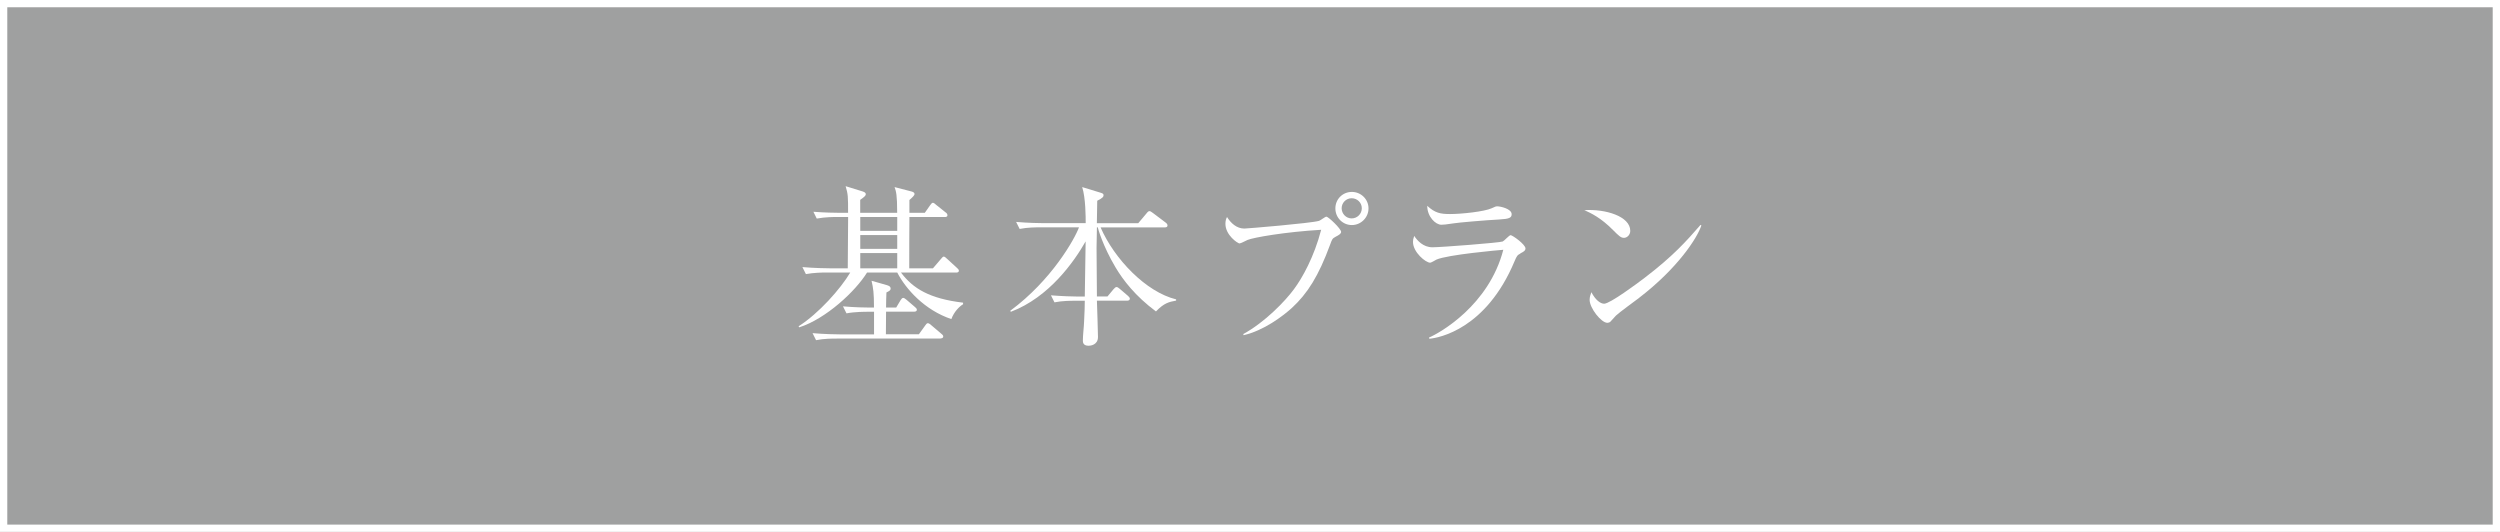
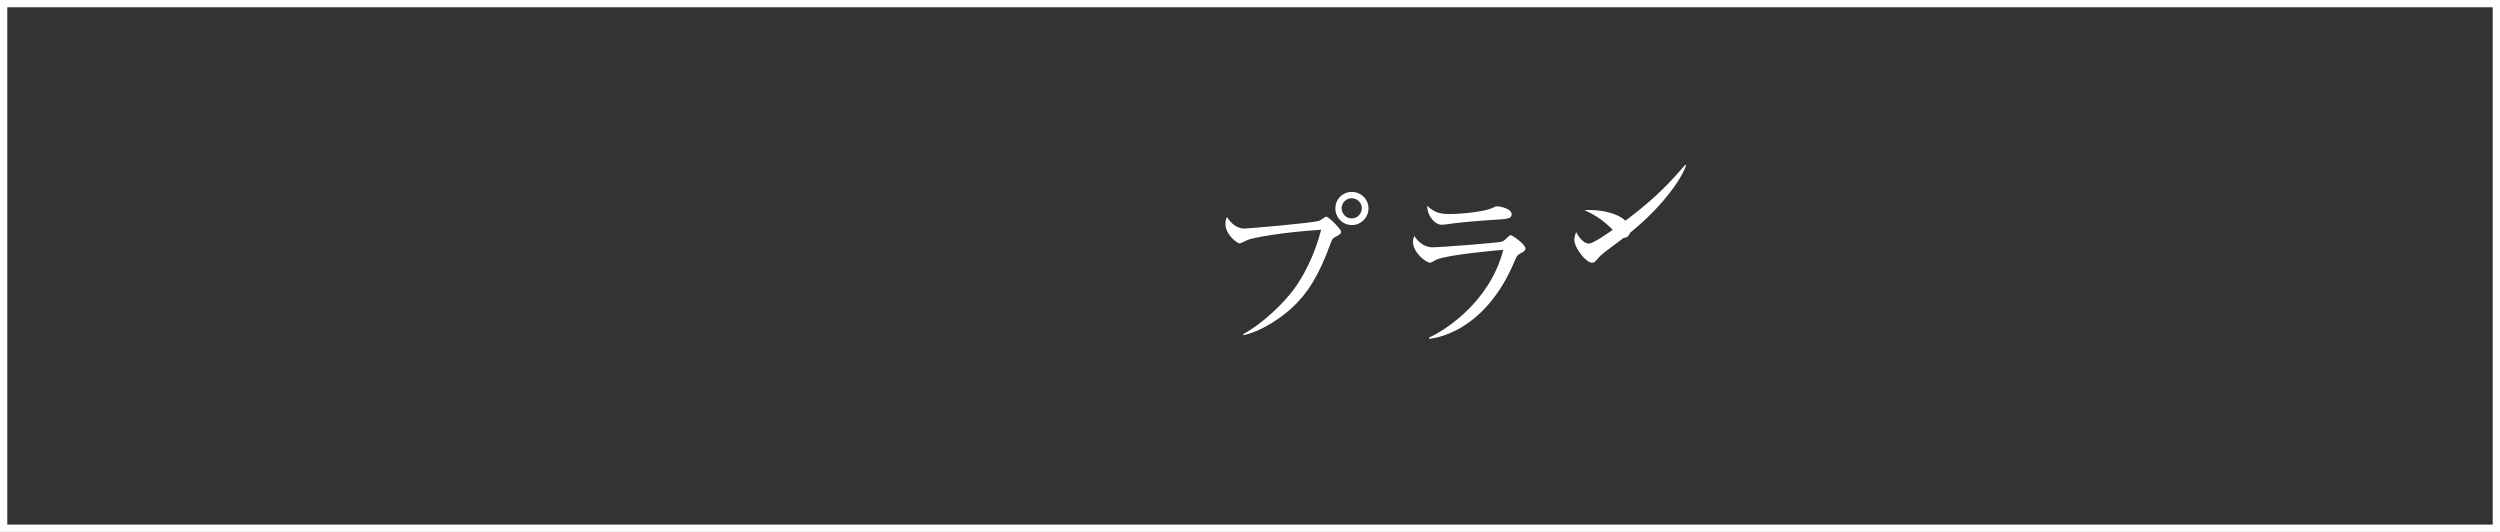
<svg xmlns="http://www.w3.org/2000/svg" viewBox="0 0 470 100">
  <rect x="0" y="0" width="470" height="100" fill="#333333" stroke="none" />
-   <path d="m.69.69h468.63v98.63h-468.63z" fill="#9fa0a0" />
  <g fill="#fff">
    <path d="m468.63 1.37v97.26h-467.26v-97.26zm1.37-1.37h-470v100h470z" />
-     <path d="m178.86 59.99c-5.01-1.68-8.57-5.63-10.18-8.76h-5.67c-2.17 3.52-7.71 8.69-12.75 10.31l-.13-.2c3.76-2.37 7.91-7.05 9.72-10.11h-4.45c-.82 0-2.41.03-3.89.3l-.66-1.32c2.27.2 4.65.23 5.07.23h3.46c0-1.51.07-8.27.07-9.65h-2.01c-.59 0-2.27 0-3.89.3l-.63-1.28c2.04.16 4.09.2 5.04.2h1.48c0-3.1 0-3.46-.46-5.01l3.2.99c.26.1.59.2.59.53 0 .23-.2.46-1.05 1.05v2.44h6.95c0-3.42-.2-4.02-.49-4.84l3.16.82c.23.07.59.16.59.49 0 .26-.4.63-.96 1.12v2.4h2.9l1.02-1.45c.16-.23.33-.43.49-.43.2 0 .43.23.63.4l1.78 1.42c.2.13.33.3.33.53 0 .3-.3.33-.49.33h-6.66c-.03 1.71-.03 7.9-.03 9.65h4.45l1.52-1.78c.2-.23.36-.43.49-.43.23 0 .36.16.63.4l1.91 1.75c.16.16.33.3.33.49 0 .33-.3.36-.53.36h-10.35c2.24 3 5.37 4.91 11.67 5.66v.3c-.69.4-1.71 1.42-2.21 2.8zm-2.01 3.66h-19.54c-.82 0-2.41 0-3.89.3l-.66-1.32c2.27.2 4.61.23 5.07.23h6.49v-4.25h-1.29c-.33 0-2.37 0-3.89.3l-.66-1.32c2.17.2 4.45.23 5.07.23h.76c0-2.77-.13-3.62-.46-5.04l2.87.82c.33.1.72.23.72.66 0 .3-.2.43-.79.72-.03.4-.07 2.34-.07 2.83h1.91l.82-1.38c.16-.26.33-.43.49-.43s.4.16.63.36l1.61 1.38c.16.13.33.3.33.49 0 .3-.3.36-.49.36h-5.3c0 .79-.03 3.23-.03 4.25h6.2l1.19-1.65c.16-.23.3-.43.49-.43.23 0 .43.2.63.36l1.94 1.65c.16.13.33.26.33.49 0 .3-.3.36-.49.36zm-8.17-22.85h-6.95v2.6h6.95zm0 3.39h-6.95v2.6h6.95zm0 3.39h-6.95v2.87h6.95z" />
-     <path d="m195.58 42.74c-.82 0-2.41 0-3.89.3l-.66-1.32c2.24.2 4.58.23 5.07.23h8.01c0-1.09 0-4.74-.66-6.78l3.56 1.09c.3.1.46.2.46.43 0 .3-.16.53-1.19 1.05 0 .23-.03 2.8-.07 4.22h7.78l1.55-1.84c.23-.3.4-.43.56-.43s.36.13.66.36l2.4 1.81c.23.16.33.36.33.53 0 .23-.16.36-.49.36h-12.09c2.57 5.93 8.53 12.15 14.2 13.53v.23c-1.35.26-2.24.43-3.79 2.04-3.89-2.9-6.16-5.86-7.61-8.3-2.41-4.05-3.3-7.34-3.33-7.51h-.16c-.03 2.07-.07 3.49-.07 3.85 0 1.45.07 7.84.07 9.15h1.98l1.15-1.38c.23-.26.4-.4.56-.4s.36.13.59.33l1.58 1.35c.23.2.33.36.33.53 0 .2-.2.36-.49.36h-5.7c.03 1.05.2 5.83.2 6.82 0 1.51-1.42 1.65-1.75 1.65-1.09 0-1.09-.69-1.09-1.02 0-.99.2-2.54.23-3.52.1-1.91.13-3.06.13-3.92h-1.81c-.82 0-2.41 0-3.89.3l-.66-1.32c2.04.16 4.09.23 5.07.23h1.29c.03-1.48.16-9.48.16-10.37-2.11 3.72-6.82 10.5-14.07 13.24l-.1-.2c7.81-5.76 12.13-13.53 12.92-15.68h-7.28z" />
    <path d="m251.08 44.52c-.59.33-.63.4-1.02 1.48-2.17 5.9-4.25 9.19-7.22 11.92-1.68 1.51-5.21 4.22-9.06 5.1l-.03-.23c3.95-2.14 7.84-6.13 9.52-8.43 1.55-2.08 3.79-6.06 5.11-11.16-6.79.4-12.75 1.45-13.84 1.91-.23.1-1.29.66-1.52.66-.3 0-2.64-1.55-2.64-3.69 0-.59.13-.96.3-1.28.72 1.15 1.81 2.17 3.26 2.17.46 0 12.46-.99 14.04-1.45.26-.07 1.15-.79 1.38-.79.36 0 2.77 2.27 2.77 2.87 0 .33-.36.56-1.05.92zm3.07-2.21c-1.71 0-3.1-1.38-3.1-3.13s1.38-3.1 3.1-3.1 3.13 1.38 3.13 3.1-1.42 3.13-3.13 3.13zm-.04-5.04c-1.05 0-1.88.86-1.88 1.88s.82 1.91 1.88 1.91 1.91-.86 1.91-1.91-.86-1.88-1.91-1.88z" />
    <path d="m285.86 47.65c-.63.33-.69.46-1.12 1.45-5.34 12.78-14.2 14.42-16.02 14.59l-.07-.23c2.04-.86 11.27-6.06 13.97-16.5-.96.07-10.45.92-12.56 1.84-.2.1-.99.59-1.19.59-.82 0-3.23-1.94-3.23-3.92 0-.3.03-.56.23-1.12.56.86 1.68 2.14 3.43 2.14 1.58 0 12.72-.86 13.21-1.09.3-.13 1.22-1.19 1.48-1.19.36 0 2.8 1.75 2.8 2.5 0 .43-.43.66-.96.92zm-3.96-6.39c-2.54.13-7.88.59-8.63.73-1.61.23-1.78.26-2.31.26-1.05 0-2.64-1.48-2.64-3.56 1.45 1.35 2.47 1.55 4.28 1.55 2.21 0 6.46-.46 7.84-1.09.66-.3.76-.36 1.05-.36.59 0 2.7.46 2.7 1.48 0 .66-.43.89-2.31.99z" />
-     <path d="m305.27 44.71c-.56 0-.96-.4-2.01-1.45-2.31-2.34-4.15-3.19-5.4-3.75 3.95-.26 8.63 1.15 8.63 3.89 0 .72-.56 1.32-1.22 1.32zm2.87 11.3c-.69.53-3.79 2.77-4.35 3.33-.16.16-.89.99-1.05 1.15-.13.13-.4.2-.56.2-1.15 0-3.33-2.77-3.33-4.31 0-.59.2-1.09.33-1.45.76 1.48 1.71 2.17 2.4 2.17 1.09 0 6.2-3.79 7.61-4.87 5.31-4.05 7.84-6.88 10.51-9.95l.16.1c-.79 2.4-4.48 8.07-11.73 13.63z" />
+     <path d="m305.27 44.71c-.56 0-.96-.4-2.01-1.45-2.31-2.34-4.15-3.19-5.4-3.75 3.95-.26 8.63 1.15 8.63 3.89 0 .72-.56 1.32-1.22 1.32zc-.69.53-3.79 2.77-4.35 3.33-.16.16-.89.99-1.05 1.15-.13.13-.4.2-.56.2-1.15 0-3.33-2.77-3.33-4.31 0-.59.2-1.09.33-1.45.76 1.48 1.71 2.17 2.4 2.17 1.09 0 6.2-3.79 7.61-4.87 5.31-4.05 7.84-6.88 10.51-9.95l.16.1c-.79 2.4-4.48 8.07-11.73 13.63z" />
  </g>
</svg>